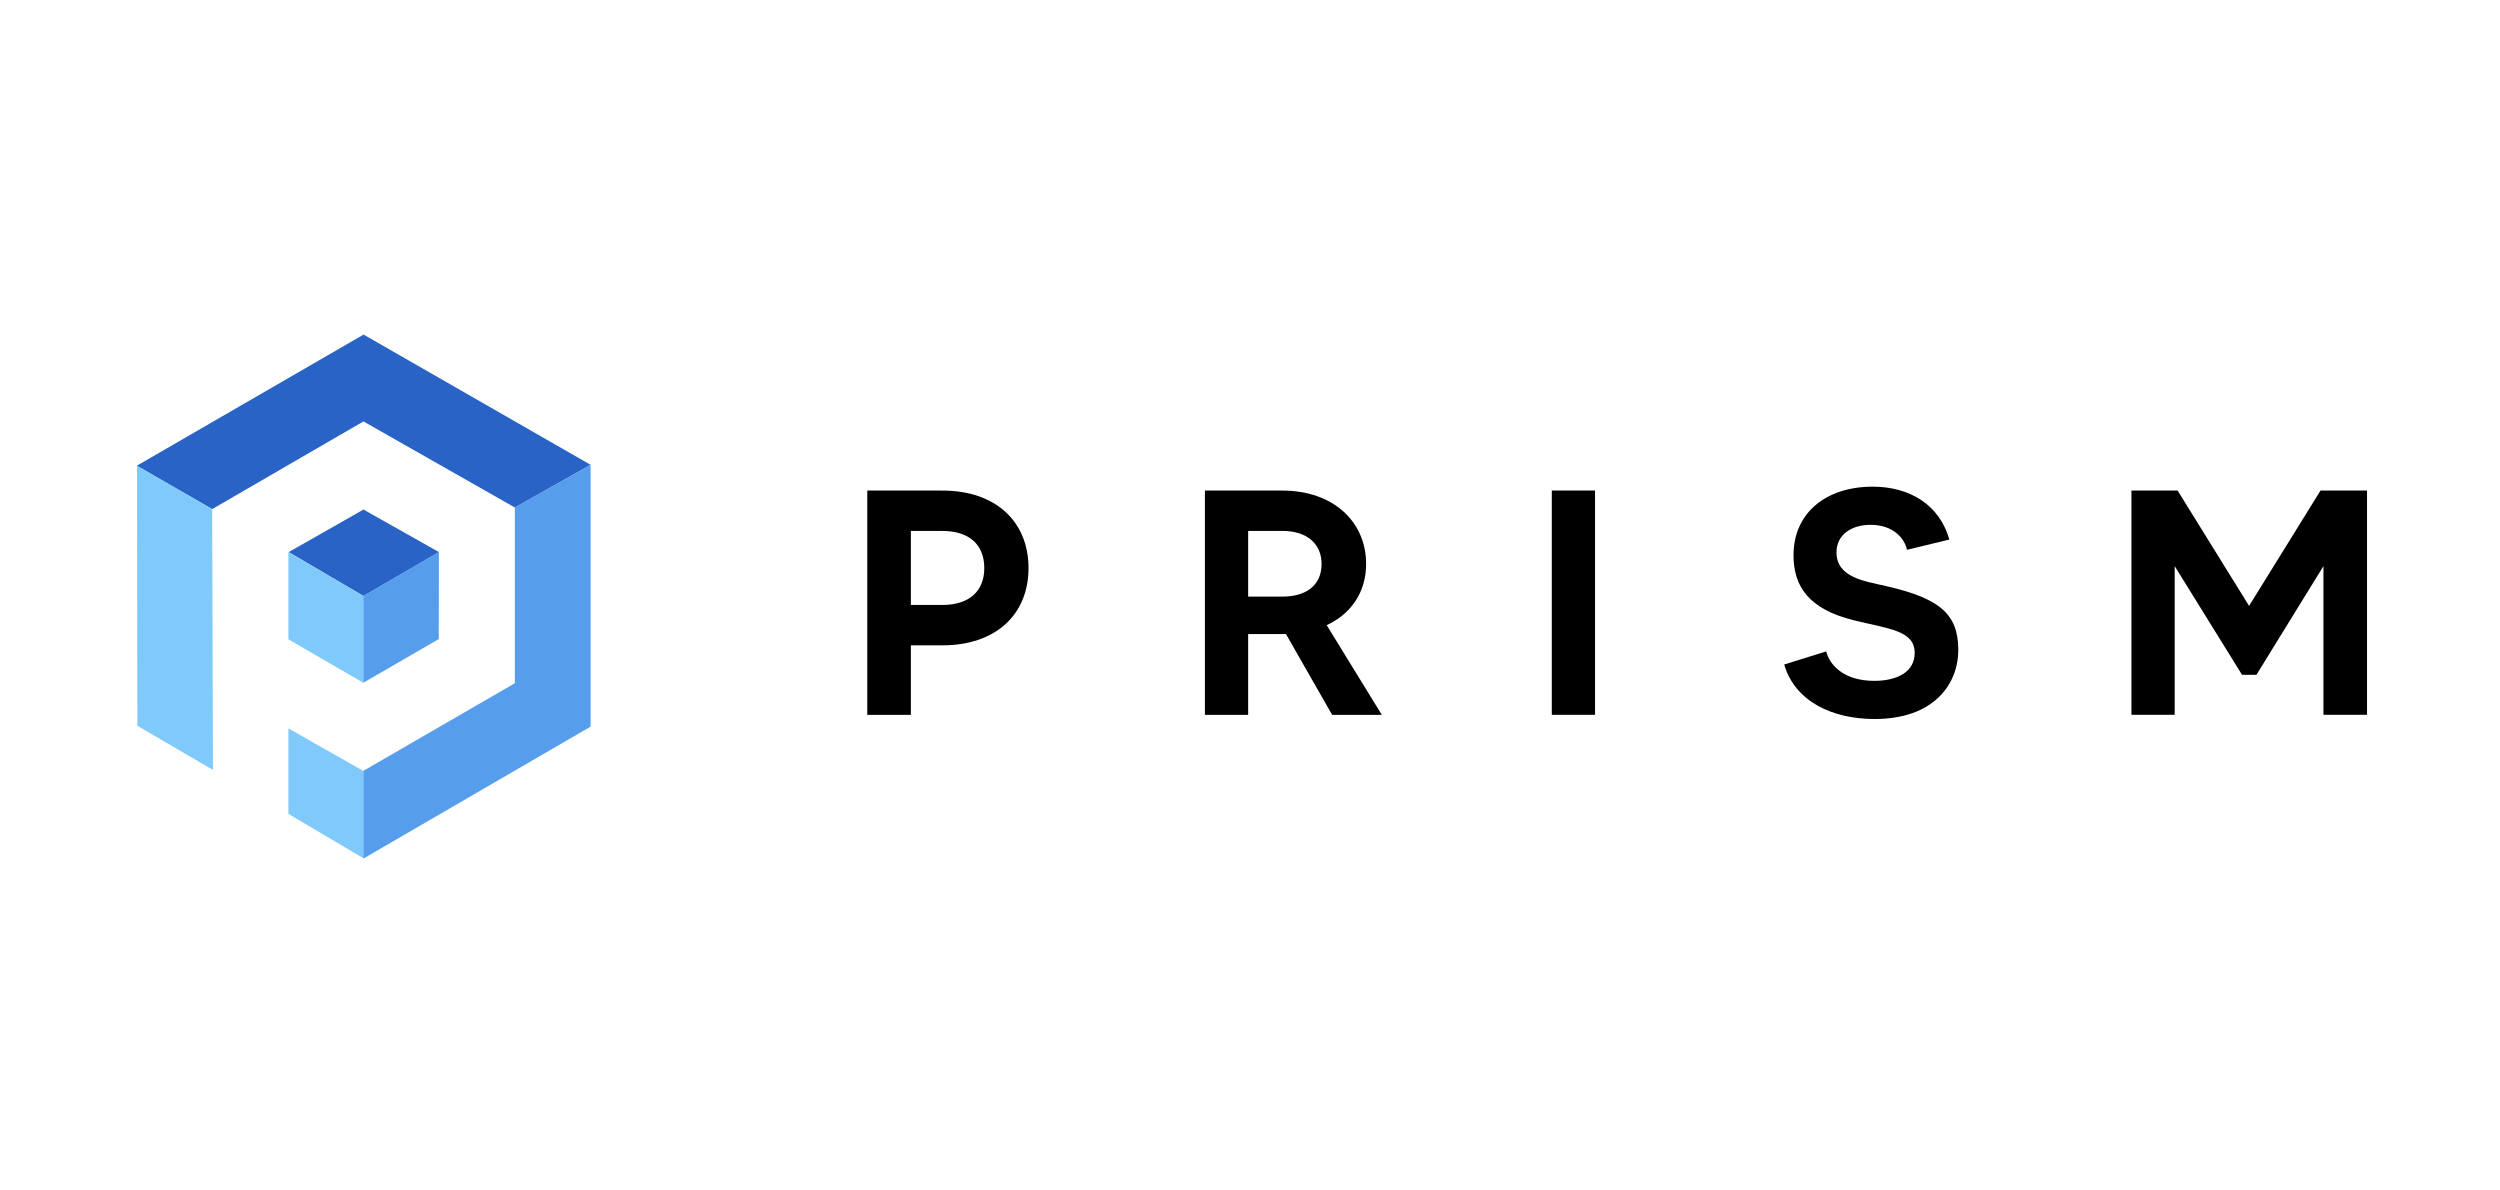
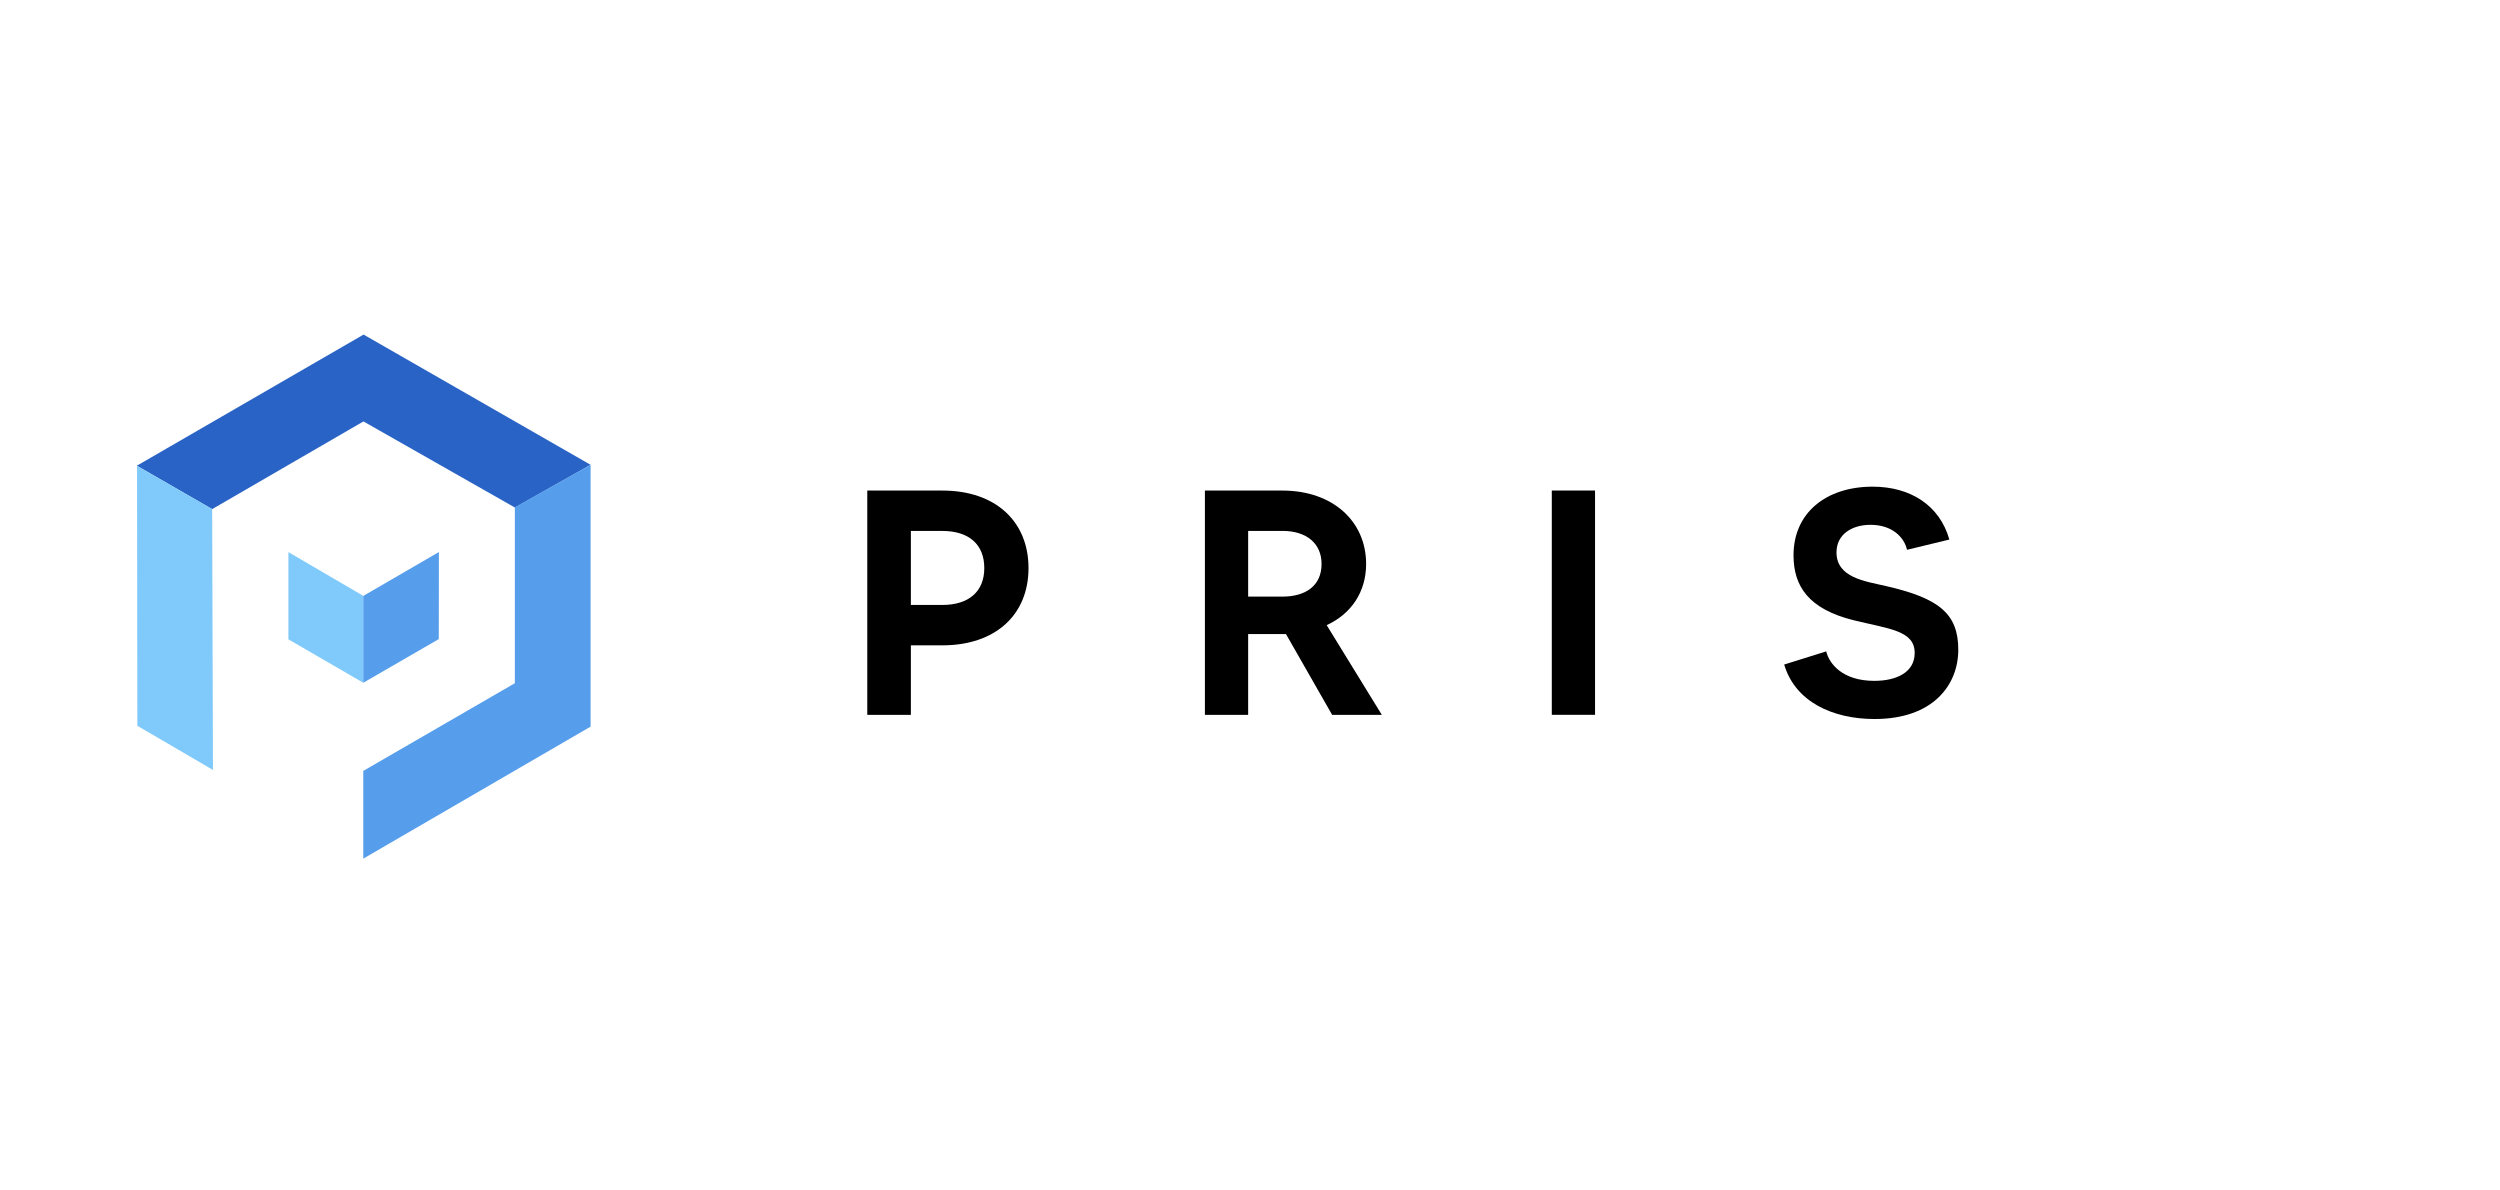
<svg xmlns="http://www.w3.org/2000/svg" width="2872" height="1367" viewBox="0 0 2872 1367" fill="none">
  <path d="M1181.55 652.635C1181.55 706.021 1143.97 741.37 1082.5 741.37H1046.41V821.232H996.332V563.563H1082.5C1143.97 563.515 1181.55 599.25 1181.55 652.635ZM1130.75 652.635C1130.75 625.388 1113.09 609.956 1082.5 609.956H1046.41V694.977H1082.5C1113.04 694.977 1130.75 679.497 1130.75 652.635Z" fill="black" />
  <path d="M1530.37 821.231L1477.35 728.446C1476.24 728.446 1474.79 728.446 1473.3 728.446H1433.88V821.231H1384.19V563.563H1473.3C1531.1 563.563 1569.4 598.912 1569.4 647.861C1569.4 680.268 1552.08 705.297 1524.1 718.174L1587.45 821.231H1530.37ZM1433.88 685.38H1473.3C1499.06 685.38 1518.21 673.613 1518.21 647.813C1518.21 624.616 1501.28 609.907 1473.3 609.907H1433.88V685.38Z" fill="black" />
  <path d="M1832.39 563.515V821.183H1782.7V563.515H1832.39Z" fill="black" />
  <path d="M2249.67 746.482C2249.67 786.606 2220.97 826.006 2153.57 826.006C2105.32 826.006 2062.24 806.137 2049.69 763.41L2097.94 748.315C2101.6 763.024 2117.09 782.169 2153.18 782.169C2178.94 782.169 2199.59 772.235 2199.59 750.148C2199.59 724.395 2170.5 722.563 2129.64 712.58C2077.72 699.704 2060.4 673.565 2060.4 637.879C2060.4 589.267 2097.6 559.078 2151.39 559.078C2194.48 559.078 2228.35 580.442 2239.4 619.842L2190.76 631.609C2187.82 618.01 2174.55 602.915 2148.79 602.915C2127.42 602.915 2109.76 613.959 2109.76 634.551C2109.76 663.631 2142.52 667.682 2166.45 673.228C2227.58 687.213 2249.67 704.912 2249.67 746.482Z" fill="black" />
-   <path d="M2719.25 563.515V821.183H2669.17V650.369L2592.22 775.176H2575.62L2498.28 650.369V821.183H2448.59V563.515H2501.61L2583.73 696.038L2665.84 563.515H2719.25V563.515Z" fill="black" />
  <path d="M157.186 535.013L243.739 584.879L417.522 484.136L591.498 583.046L678.486 534.001L417.667 384.357L157.186 535.013Z" fill="#2863C5" />
-   <path d="M331.598 634.261L417.572 684.657L504.319 634.261L417.572 585.361L331.598 634.261Z" fill="#2863C5" />
  <path d="M157.43 535.255L243.742 584.831L244.659 884.504L157.767 833.771L157.43 535.255Z" fill="#7FCAFA" />
  <path d="M417.376 684.561L331.305 634.262V734.475L417.328 784.34L417.376 684.561Z" fill="#7FCAFA" />
-   <path d="M331.305 836.761V934.996L417.328 985.874V885.613L331.305 836.761Z" fill="#7FCAFA" />
  <path d="M504.222 634.166L417.33 684.609V784.34L504.077 734.185L504.222 634.166Z" fill="#569EEC" />
  <path d="M417.33 885.613V986.404L678.487 834.735V534.001L591.451 582.757V784.87L417.33 885.613Z" fill="#569EEC" />
</svg>